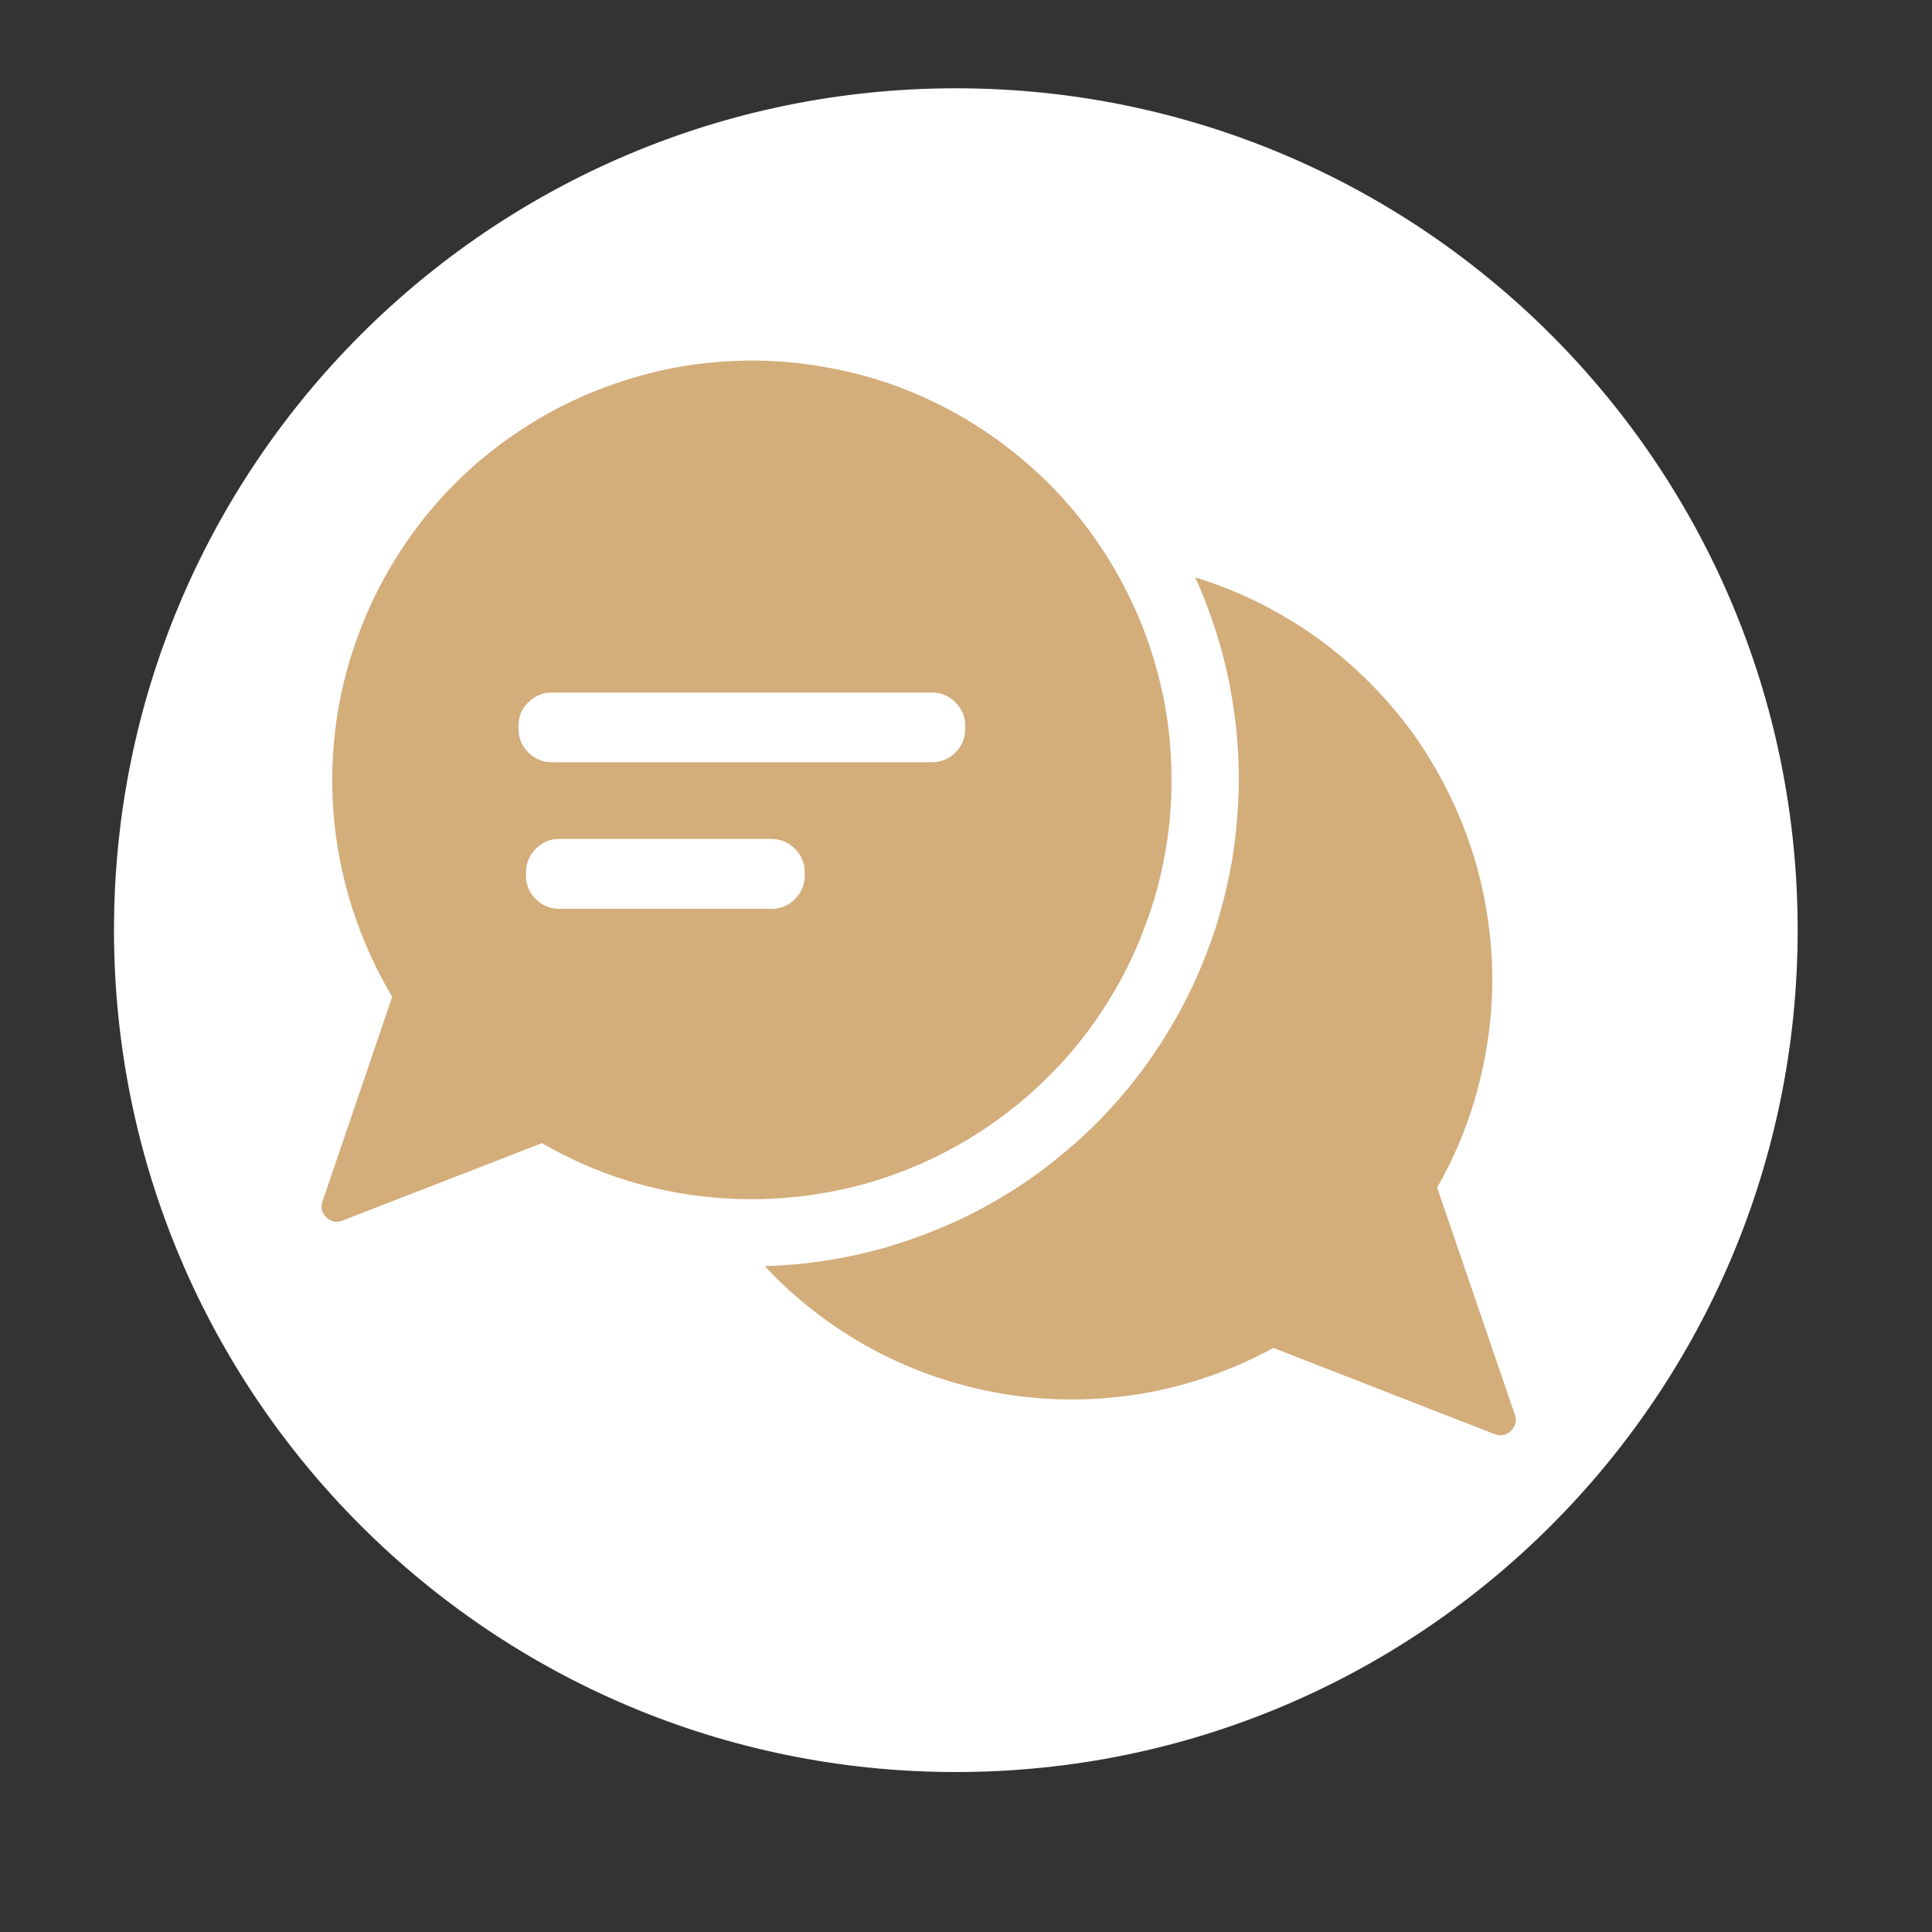
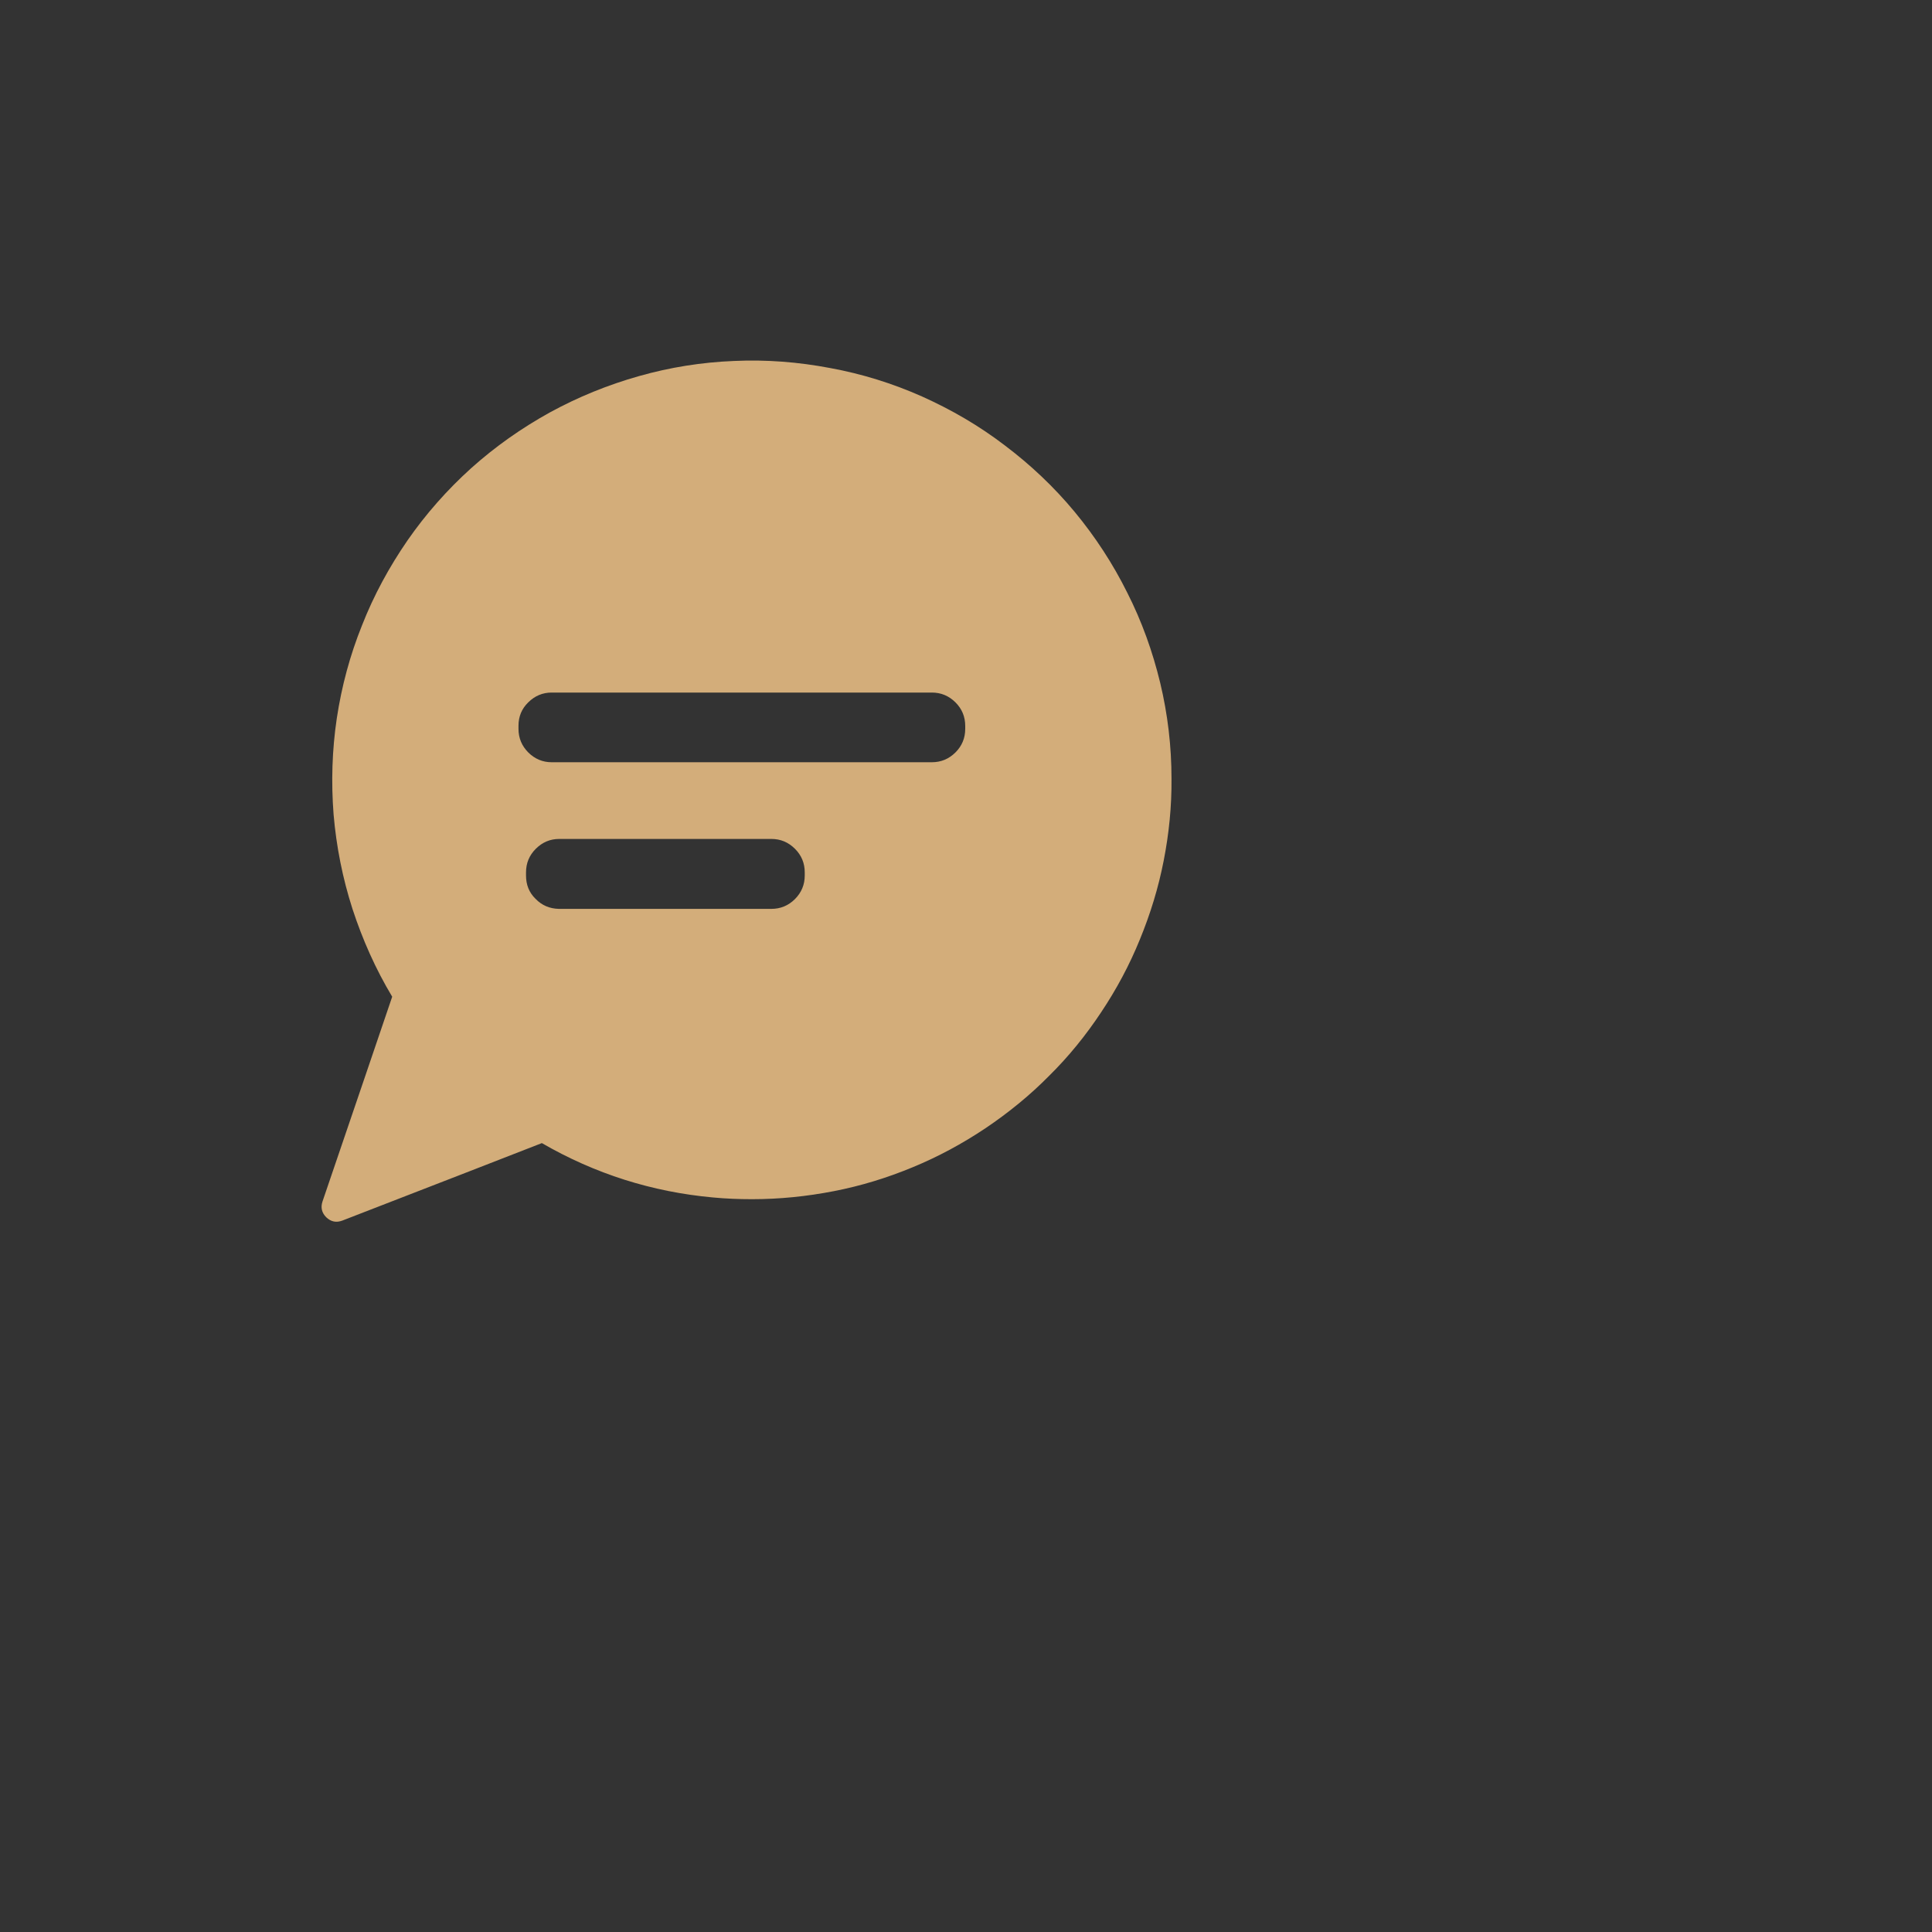
<svg xmlns="http://www.w3.org/2000/svg" width="40" zoomAndPan="magnify" viewBox="0 0 30 30" height="40" preserveAspectRatio="xMidYMid meet" version="1.0">
  <rect x="0" y="0" width="30" height="30" fill="#333333" stroke="none" />
  <defs>
    <clipPath id="45d5051aaa">
-       <path d="M 1.77 1.371 L 27.914 1.371 L 27.914 27.516 L 1.77 27.516 Z M 1.77 1.371 " clip-rule="nonzero" />
-     </clipPath>
+       </clipPath>
    <clipPath id="5e319ff29f">
      <path d="M 14.844 1.371 C 7.625 1.371 1.77 7.223 1.77 14.441 C 1.77 21.664 7.625 27.516 14.844 27.516 C 22.062 27.516 27.914 21.664 27.914 14.441 C 27.914 7.223 22.062 1.371 14.844 1.371 Z M 14.844 1.371 " clip-rule="nonzero" />
    </clipPath>
    <clipPath id="74e40cab14">
-       <path d="M 11 8 L 23.547 8 L 23.547 22.449 L 11 22.449 Z M 11 8 " clip-rule="nonzero" />
-     </clipPath>
+       </clipPath>
    <clipPath id="117a2e6152">
      <path d="M 4.676 5.031 L 19 5.031 L 19 19 L 4.676 19 Z M 4.676 5.031 " clip-rule="nonzero" />
    </clipPath>
  </defs>
  <g clip-path="url(#45d5051aaa)">
    <g clip-path="url(#5e319ff29f)">
      <path fill="#ffffff" d="M 1.77 1.371 L 27.914 1.371 L 27.914 27.516 L 1.77 27.516 Z M 1.77 1.371 " fill-opacity="1" fill-rule="nonzero" />
    </g>
  </g>
  <g clip-path="url(#74e40cab14)">
-     <path fill="#d3ad7a" d="M 23.523 21.969 L 22.316 18.441 C 22.559 18.016 22.75 17.57 22.891 17.102 C 23.031 16.633 23.121 16.152 23.156 15.664 C 23.191 15.18 23.168 14.691 23.094 14.207 C 23.02 13.727 22.891 13.254 22.711 12.801 C 22.531 12.348 22.301 11.918 22.027 11.512 C 21.75 11.109 21.43 10.742 21.07 10.41 C 20.711 10.078 20.32 9.789 19.895 9.547 C 19.473 9.301 19.023 9.109 18.559 8.965 C 18.688 9.246 18.797 9.539 18.891 9.836 C 18.984 10.133 19.059 10.434 19.113 10.738 C 19.168 11.043 19.207 11.352 19.223 11.664 C 19.242 11.973 19.242 12.285 19.219 12.594 C 19.199 12.906 19.16 13.215 19.102 13.52 C 19.043 13.824 18.965 14.125 18.871 14.422 C 18.773 14.719 18.66 15.008 18.531 15.289 C 18.398 15.57 18.25 15.844 18.086 16.105 C 17.922 16.371 17.742 16.621 17.547 16.863 C 17.348 17.105 17.141 17.336 16.914 17.551 C 16.691 17.766 16.453 17.965 16.207 18.152 C 15.957 18.34 15.695 18.512 15.426 18.664 C 15.156 18.82 14.879 18.957 14.59 19.074 C 14.305 19.195 14.012 19.297 13.711 19.383 C 13.414 19.465 13.109 19.531 12.801 19.578 C 12.492 19.625 12.184 19.652 11.875 19.66 C 12.367 20.188 12.934 20.621 13.574 20.965 C 14.215 21.305 14.891 21.531 15.605 21.648 C 16.32 21.762 17.035 21.758 17.75 21.637 C 18.465 21.512 19.137 21.277 19.773 20.93 L 23.211 22.27 C 23.305 22.305 23.391 22.285 23.461 22.219 C 23.535 22.148 23.555 22.066 23.523 21.969 Z M 23.523 21.969 " fill-opacity="1" fill-rule="nonzero" />
-   </g>
+     </g>
  <g clip-path="url(#117a2e6152)">
    <path fill="#d3ad7a" d="M 18.191 12.09 C 18.191 11.59 18.133 11.094 18.016 10.605 C 17.898 10.117 17.73 9.648 17.504 9.203 C 17.281 8.754 17.008 8.336 16.688 7.949 C 16.367 7.562 16.004 7.219 15.605 6.918 C 15.207 6.613 14.777 6.363 14.316 6.156 C 13.859 5.953 13.383 5.805 12.891 5.715 C 12.398 5.621 11.898 5.582 11.398 5.605 C 10.898 5.625 10.406 5.703 9.922 5.84 C 9.438 5.977 8.977 6.164 8.535 6.406 C 8.098 6.648 7.691 6.934 7.316 7.27 C 6.945 7.605 6.613 7.98 6.328 8.391 C 6.043 8.805 5.805 9.242 5.621 9.711 C 5.434 10.176 5.305 10.656 5.23 11.152 C 5.156 11.648 5.141 12.148 5.18 12.648 C 5.223 13.148 5.32 13.637 5.473 14.113 C 5.629 14.59 5.832 15.047 6.09 15.477 L 5.676 16.695 L 5.008 18.656 C 4.977 18.75 4.996 18.832 5.066 18.902 C 5.141 18.973 5.223 18.988 5.316 18.953 L 7.23 18.211 L 8.414 17.75 C 9.238 18.227 10.125 18.508 11.07 18.594 C 11.27 18.613 11.473 18.621 11.676 18.621 C 12.105 18.621 12.527 18.578 12.949 18.496 C 13.371 18.414 13.777 18.289 14.172 18.125 C 14.57 17.961 14.945 17.758 15.301 17.52 C 15.656 17.281 15.988 17.012 16.289 16.707 C 16.594 16.406 16.863 16.074 17.098 15.719 C 17.336 15.363 17.539 14.984 17.699 14.59 C 17.863 14.191 17.988 13.785 18.07 13.363 C 18.152 12.945 18.195 12.52 18.191 12.09 Z M 12.496 13.594 C 12.496 13.738 12.445 13.859 12.344 13.961 C 12.242 14.062 12.121 14.113 11.977 14.113 L 8.676 14.113 C 8.535 14.109 8.414 14.059 8.316 13.957 C 8.215 13.859 8.168 13.738 8.168 13.594 L 8.168 13.547 C 8.168 13.402 8.219 13.281 8.32 13.18 C 8.422 13.078 8.543 13.027 8.684 13.027 L 11.977 13.027 C 12.121 13.027 12.242 13.078 12.344 13.18 C 12.445 13.281 12.496 13.402 12.496 13.547 Z M 14.988 11.316 C 14.988 11.461 14.938 11.582 14.836 11.684 C 14.734 11.785 14.613 11.836 14.469 11.836 L 8.566 11.836 C 8.426 11.836 8.305 11.785 8.203 11.684 C 8.102 11.582 8.051 11.461 8.051 11.316 L 8.051 11.27 C 8.051 11.125 8.102 11.004 8.203 10.906 C 8.305 10.805 8.426 10.754 8.566 10.754 L 14.469 10.754 C 14.613 10.754 14.734 10.805 14.836 10.906 C 14.938 11.008 14.988 11.129 14.988 11.273 Z M 14.988 11.316 " fill-opacity="1" fill-rule="nonzero" />
  </g>
</svg>